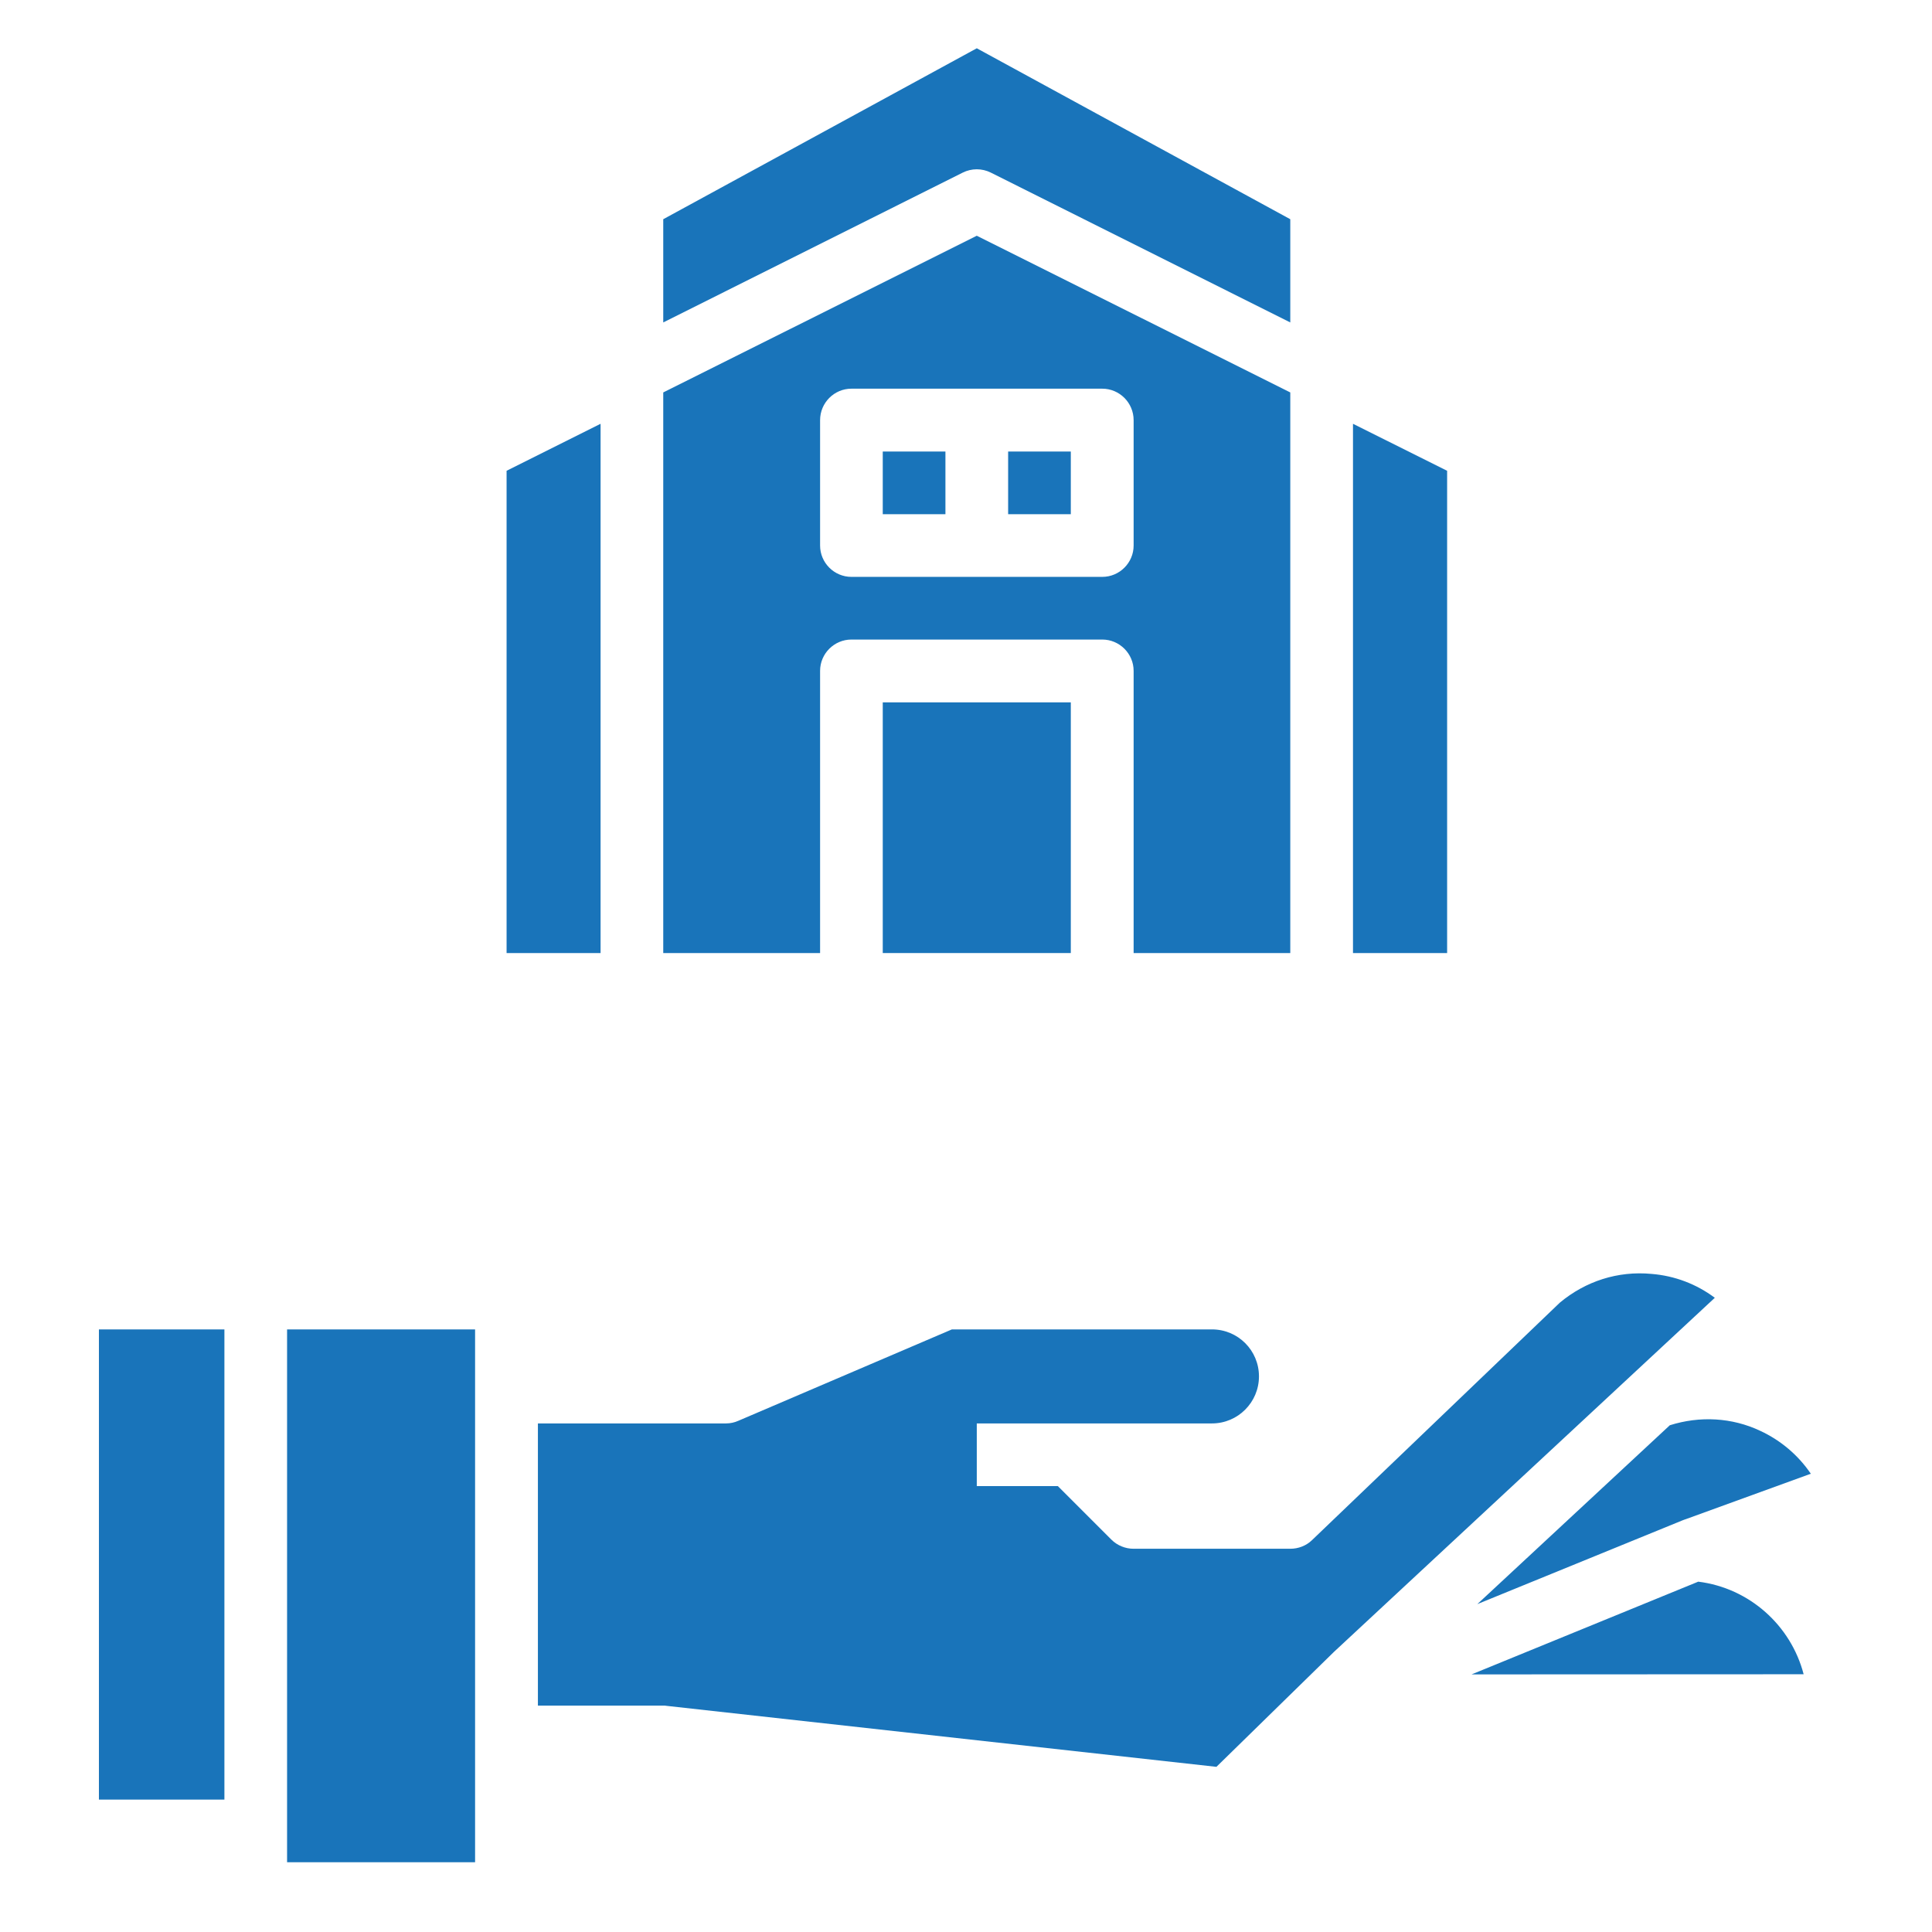
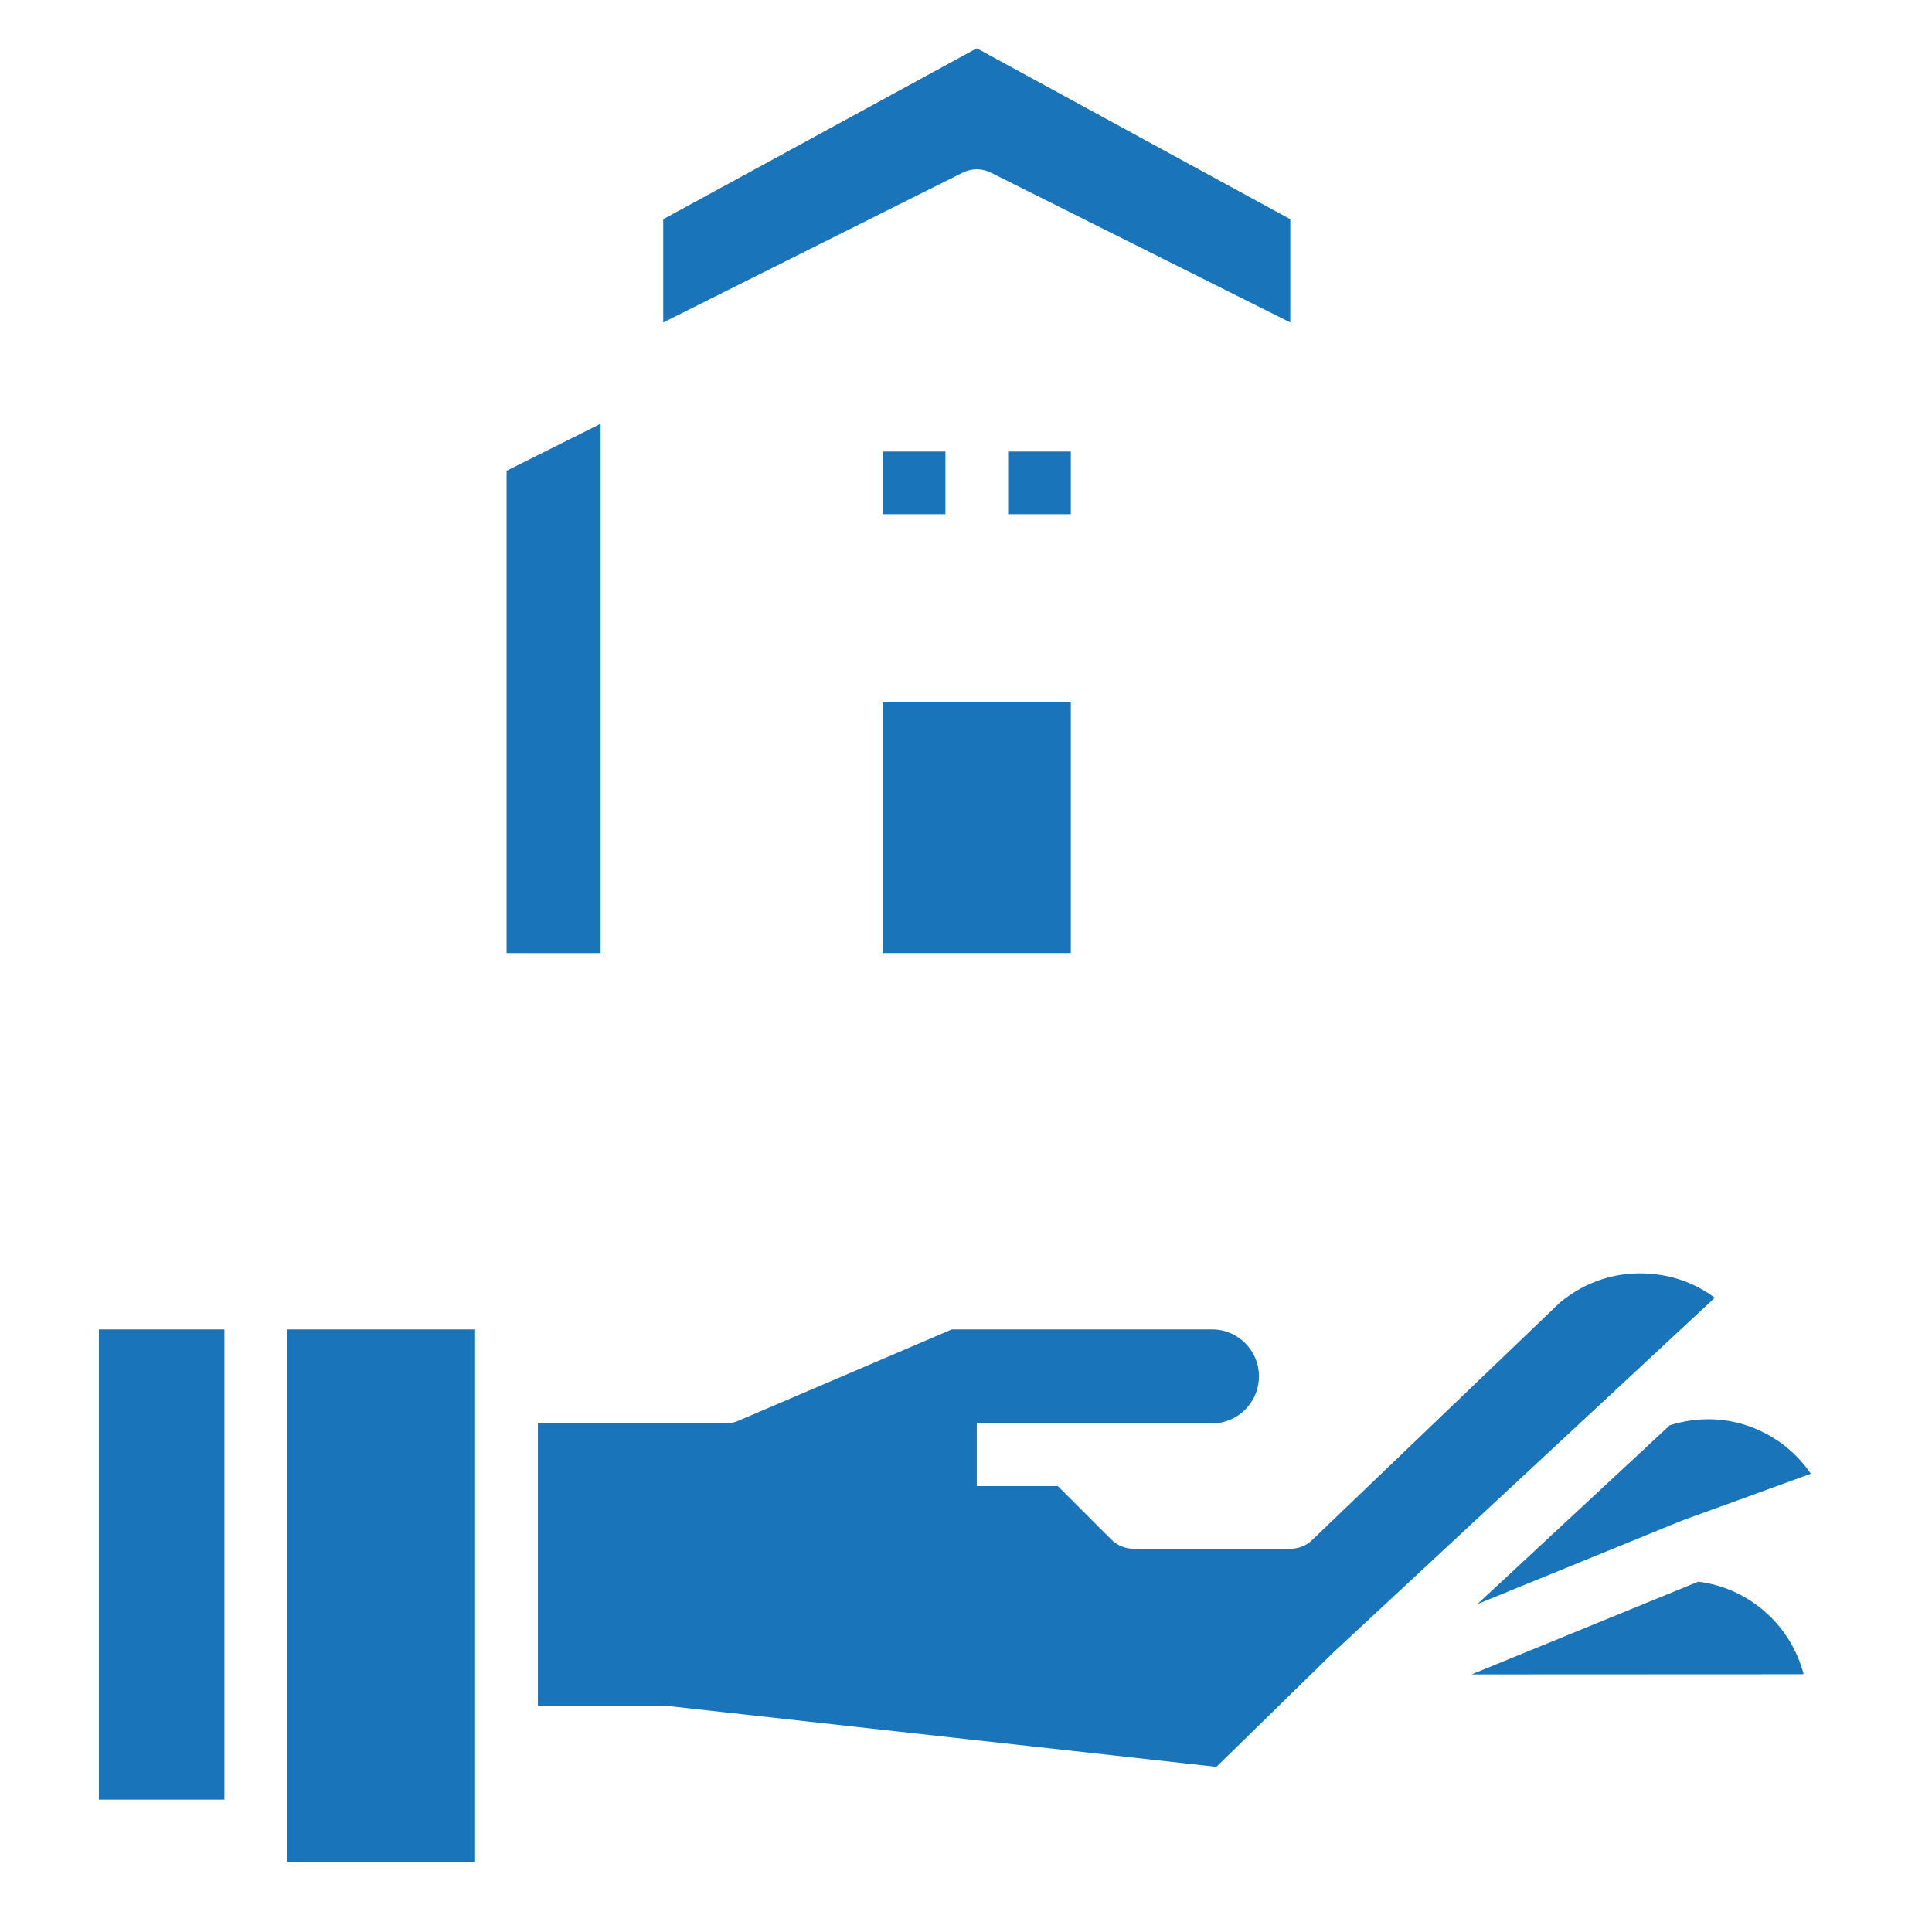
<svg xmlns="http://www.w3.org/2000/svg" width="70" zoomAndPan="magnify" viewBox="0 0 52.5 52.5" height="70" preserveAspectRatio="xMidYMid meet" version="1.2">
  <defs>
    <clipPath id="d0110d6ebf">
      <path d="M 2.547 34 L 49.348 34 L 49.348 51 L 2.547 51 Z M 2.547 34 " />
    </clipPath>
    <clipPath id="30de4601b4">
      <path d="M 18 1.277 L 36 1.277 L 36 9 L 18 9 Z M 18 1.277 " />
    </clipPath>
  </defs>
  <g id="6d14b42e1c">
    <g clip-rule="nonzero" clip-path="url(#d0110d6ebf)">
      <path style=" stroke:none;fill-rule:nonzero;fill:#1974ba;fill-opacity:1;" d="M 2.688 36.125 L 6.098 36.125 L 6.098 48.902 L 2.688 48.902 Z M 7.801 49.754 L 7.801 36.125 L 12.91 36.125 L 12.91 50.605 L 7.801 50.605 Z M 14.617 38.68 L 19.727 38.68 C 19.844 38.68 19.957 38.656 20.062 38.609 L 25.867 36.125 L 32.934 36.125 C 33.641 36.125 34.211 36.695 34.211 37.402 C 34.211 38.105 33.641 38.68 32.934 38.68 L 26.543 38.68 L 26.543 40.383 L 28.746 40.383 L 30.199 41.836 C 30.359 41.996 30.578 42.086 30.805 42.086 L 35.062 42.086 C 35.281 42.086 35.496 42.004 35.652 41.852 L 42.387 35.398 C 43.086 34.816 43.961 34.531 44.879 34.617 C 45.512 34.668 46.102 34.895 46.598 35.266 L 36.25 44.887 L 33.055 48.012 L 18.117 46.355 C 18.086 46.348 18.055 46.348 18.023 46.348 L 14.617 46.348 Z M 47.836 38.883 C 48.398 39.145 48.867 39.547 49.207 40.047 L 45.812 41.281 C 45.781 41.293 45.746 41.301 45.715 41.316 L 40.145 43.59 L 45.375 38.73 C 46.188 38.473 47.062 38.516 47.836 38.883 Z M 49.012 45.496 L 39.988 45.5 L 46.148 42.98 C 47.539 43.152 48.668 44.172 49.012 45.496 " />
    </g>
-     <path style=" stroke:none;fill-rule:nonzero;fill:#1974ba;fill-opacity:1;" d="M 9.504 48.902 L 11.207 48.902 L 11.207 47.199 L 9.504 47.199 L 9.504 48.902 " />
+     <path style=" stroke:none;fill-rule:nonzero;fill:#1974ba;fill-opacity:1;" d="M 9.504 48.902 L 11.207 48.902 L 11.207 47.199 L 9.504 47.199 " />
    <path style=" stroke:none;fill-rule:nonzero;fill:#1974ba;fill-opacity:1;" d="M 29.098 12.27 L 27.395 12.27 L 27.395 13.973 L 29.098 13.973 L 29.098 12.27 " />
    <path style=" stroke:none;fill-rule:nonzero;fill:#1974ba;fill-opacity:1;" d="M 25.691 12.27 L 23.988 12.27 L 23.988 13.973 L 25.691 13.973 L 25.691 12.27 " />
    <path style=" stroke:none;fill-rule:nonzero;fill:#1974ba;fill-opacity:1;" d="M 23.988 25.898 L 29.098 25.898 L 29.098 19.086 L 23.988 19.086 L 23.988 25.898 " />
    <path style=" stroke:none;fill-rule:nonzero;fill:#1974ba;fill-opacity:1;" d="M 13.766 25.898 L 16.32 25.898 L 16.32 11.516 L 13.766 12.793 L 13.766 25.898 " />
    <g clip-rule="nonzero" clip-path="url(#30de4601b4)">
      <path style=" stroke:none;fill-rule:nonzero;fill:#1974ba;fill-opacity:1;" d="M 18.023 5.957 L 18.023 8.762 L 26.16 4.691 C 26.402 4.57 26.684 4.57 26.926 4.691 L 35.062 8.762 L 35.062 5.957 L 26.543 1.312 L 18.023 5.957 " />
    </g>
-     <path style=" stroke:none;fill-rule:nonzero;fill:#1974ba;fill-opacity:1;" d="M 36.766 11.516 L 36.766 25.898 L 39.324 25.898 L 39.324 12.793 L 36.766 11.516 " />
-     <path style=" stroke:none;fill-rule:nonzero;fill:#1974ba;fill-opacity:1;" d="M 30.805 11.418 L 30.805 14.824 C 30.805 15.293 30.422 15.676 29.953 15.676 L 23.137 15.676 C 22.668 15.676 22.285 15.293 22.285 14.824 L 22.285 11.418 C 22.285 10.945 22.668 10.562 23.137 10.562 L 29.953 10.562 C 30.422 10.562 30.805 10.945 30.805 11.418 Z M 18.023 10.664 L 18.023 25.898 L 22.285 25.898 L 22.285 18.23 C 22.285 17.762 22.668 17.379 23.137 17.379 L 29.953 17.379 C 30.422 17.379 30.805 17.762 30.805 18.23 L 30.805 25.898 L 35.062 25.898 L 35.062 10.664 L 26.543 6.406 L 18.023 10.664 " />
    <g style="fill:#1974ba;fill-opacity:1;">
      <g transform="translate(14.272, 13.119)">
        <path style="stroke:none" d="M 0.594 0.031 C 0.488 0.031 0.398 0 0.328 -0.062 C 0.266 -0.133 0.234 -0.223 0.234 -0.328 C 0.234 -0.43 0.266 -0.516 0.328 -0.578 C 0.398 -0.648 0.488 -0.688 0.594 -0.688 C 0.695 -0.688 0.781 -0.648 0.844 -0.578 C 0.914 -0.516 0.953 -0.43 0.953 -0.328 C 0.953 -0.223 0.914 -0.133 0.844 -0.062 C 0.781 0 0.695 0.031 0.594 0.031 Z M 0.594 0.031 " />
      </g>
    </g>
  </g>
</svg>